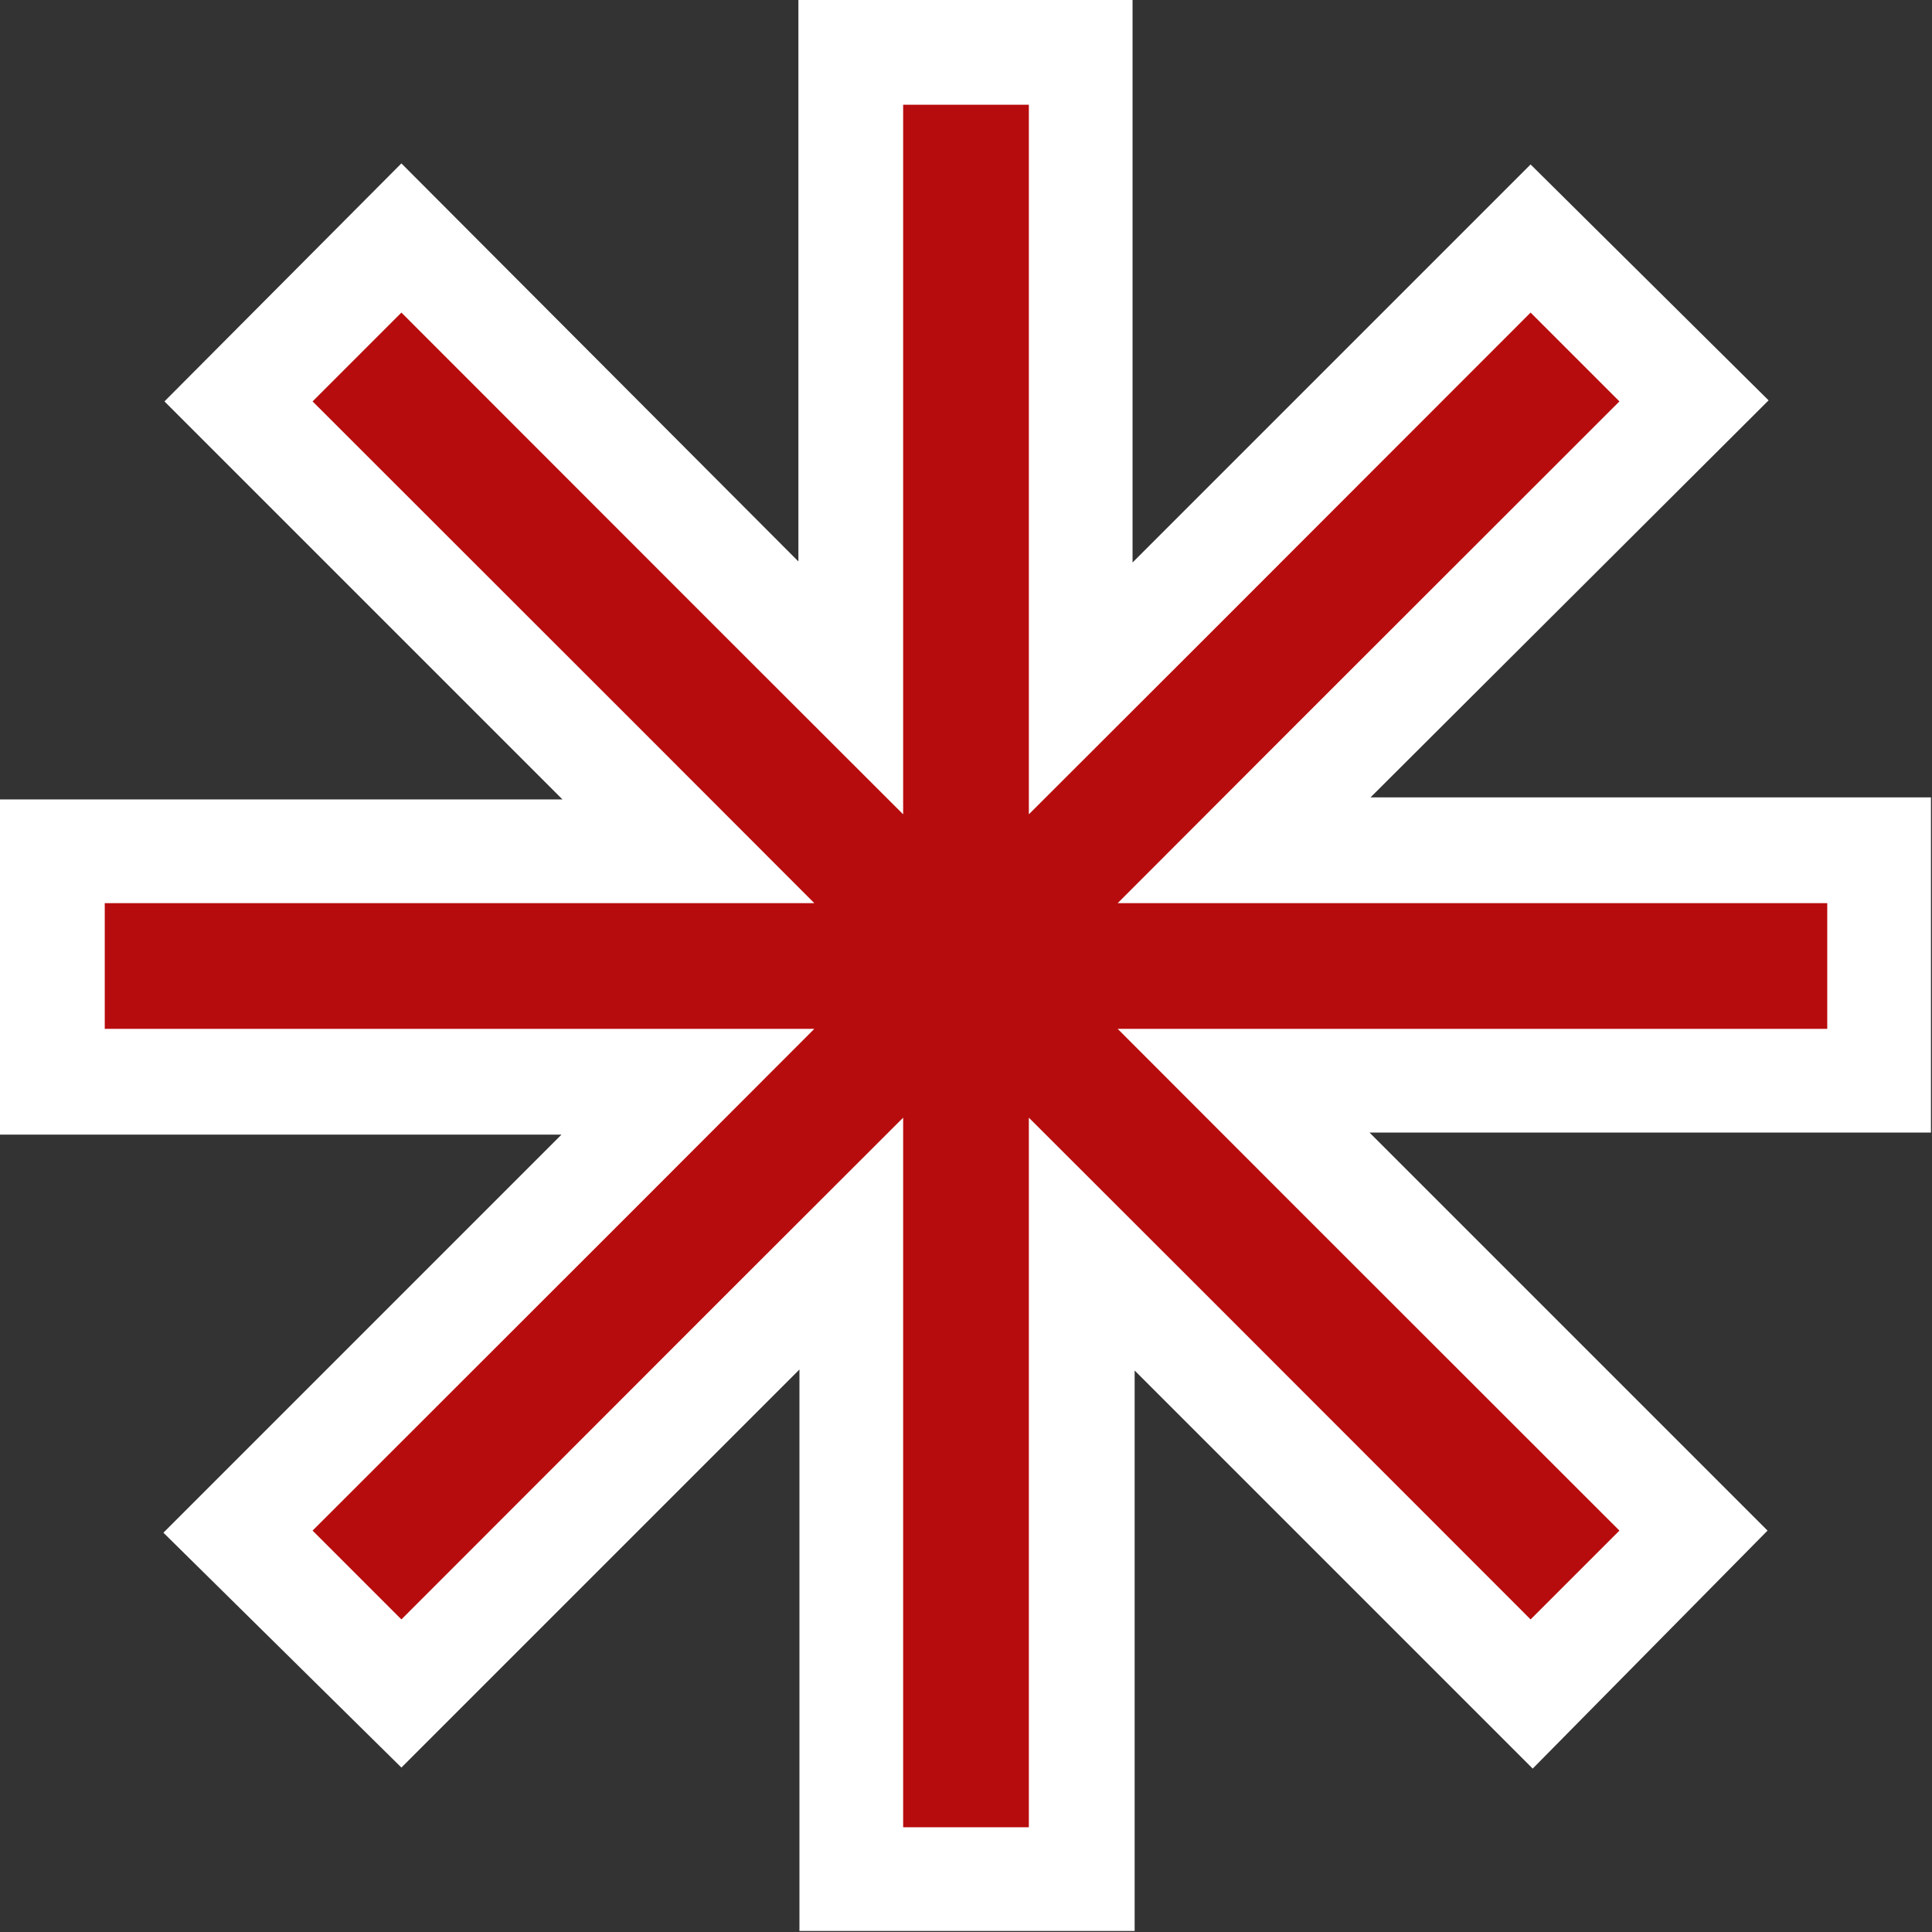
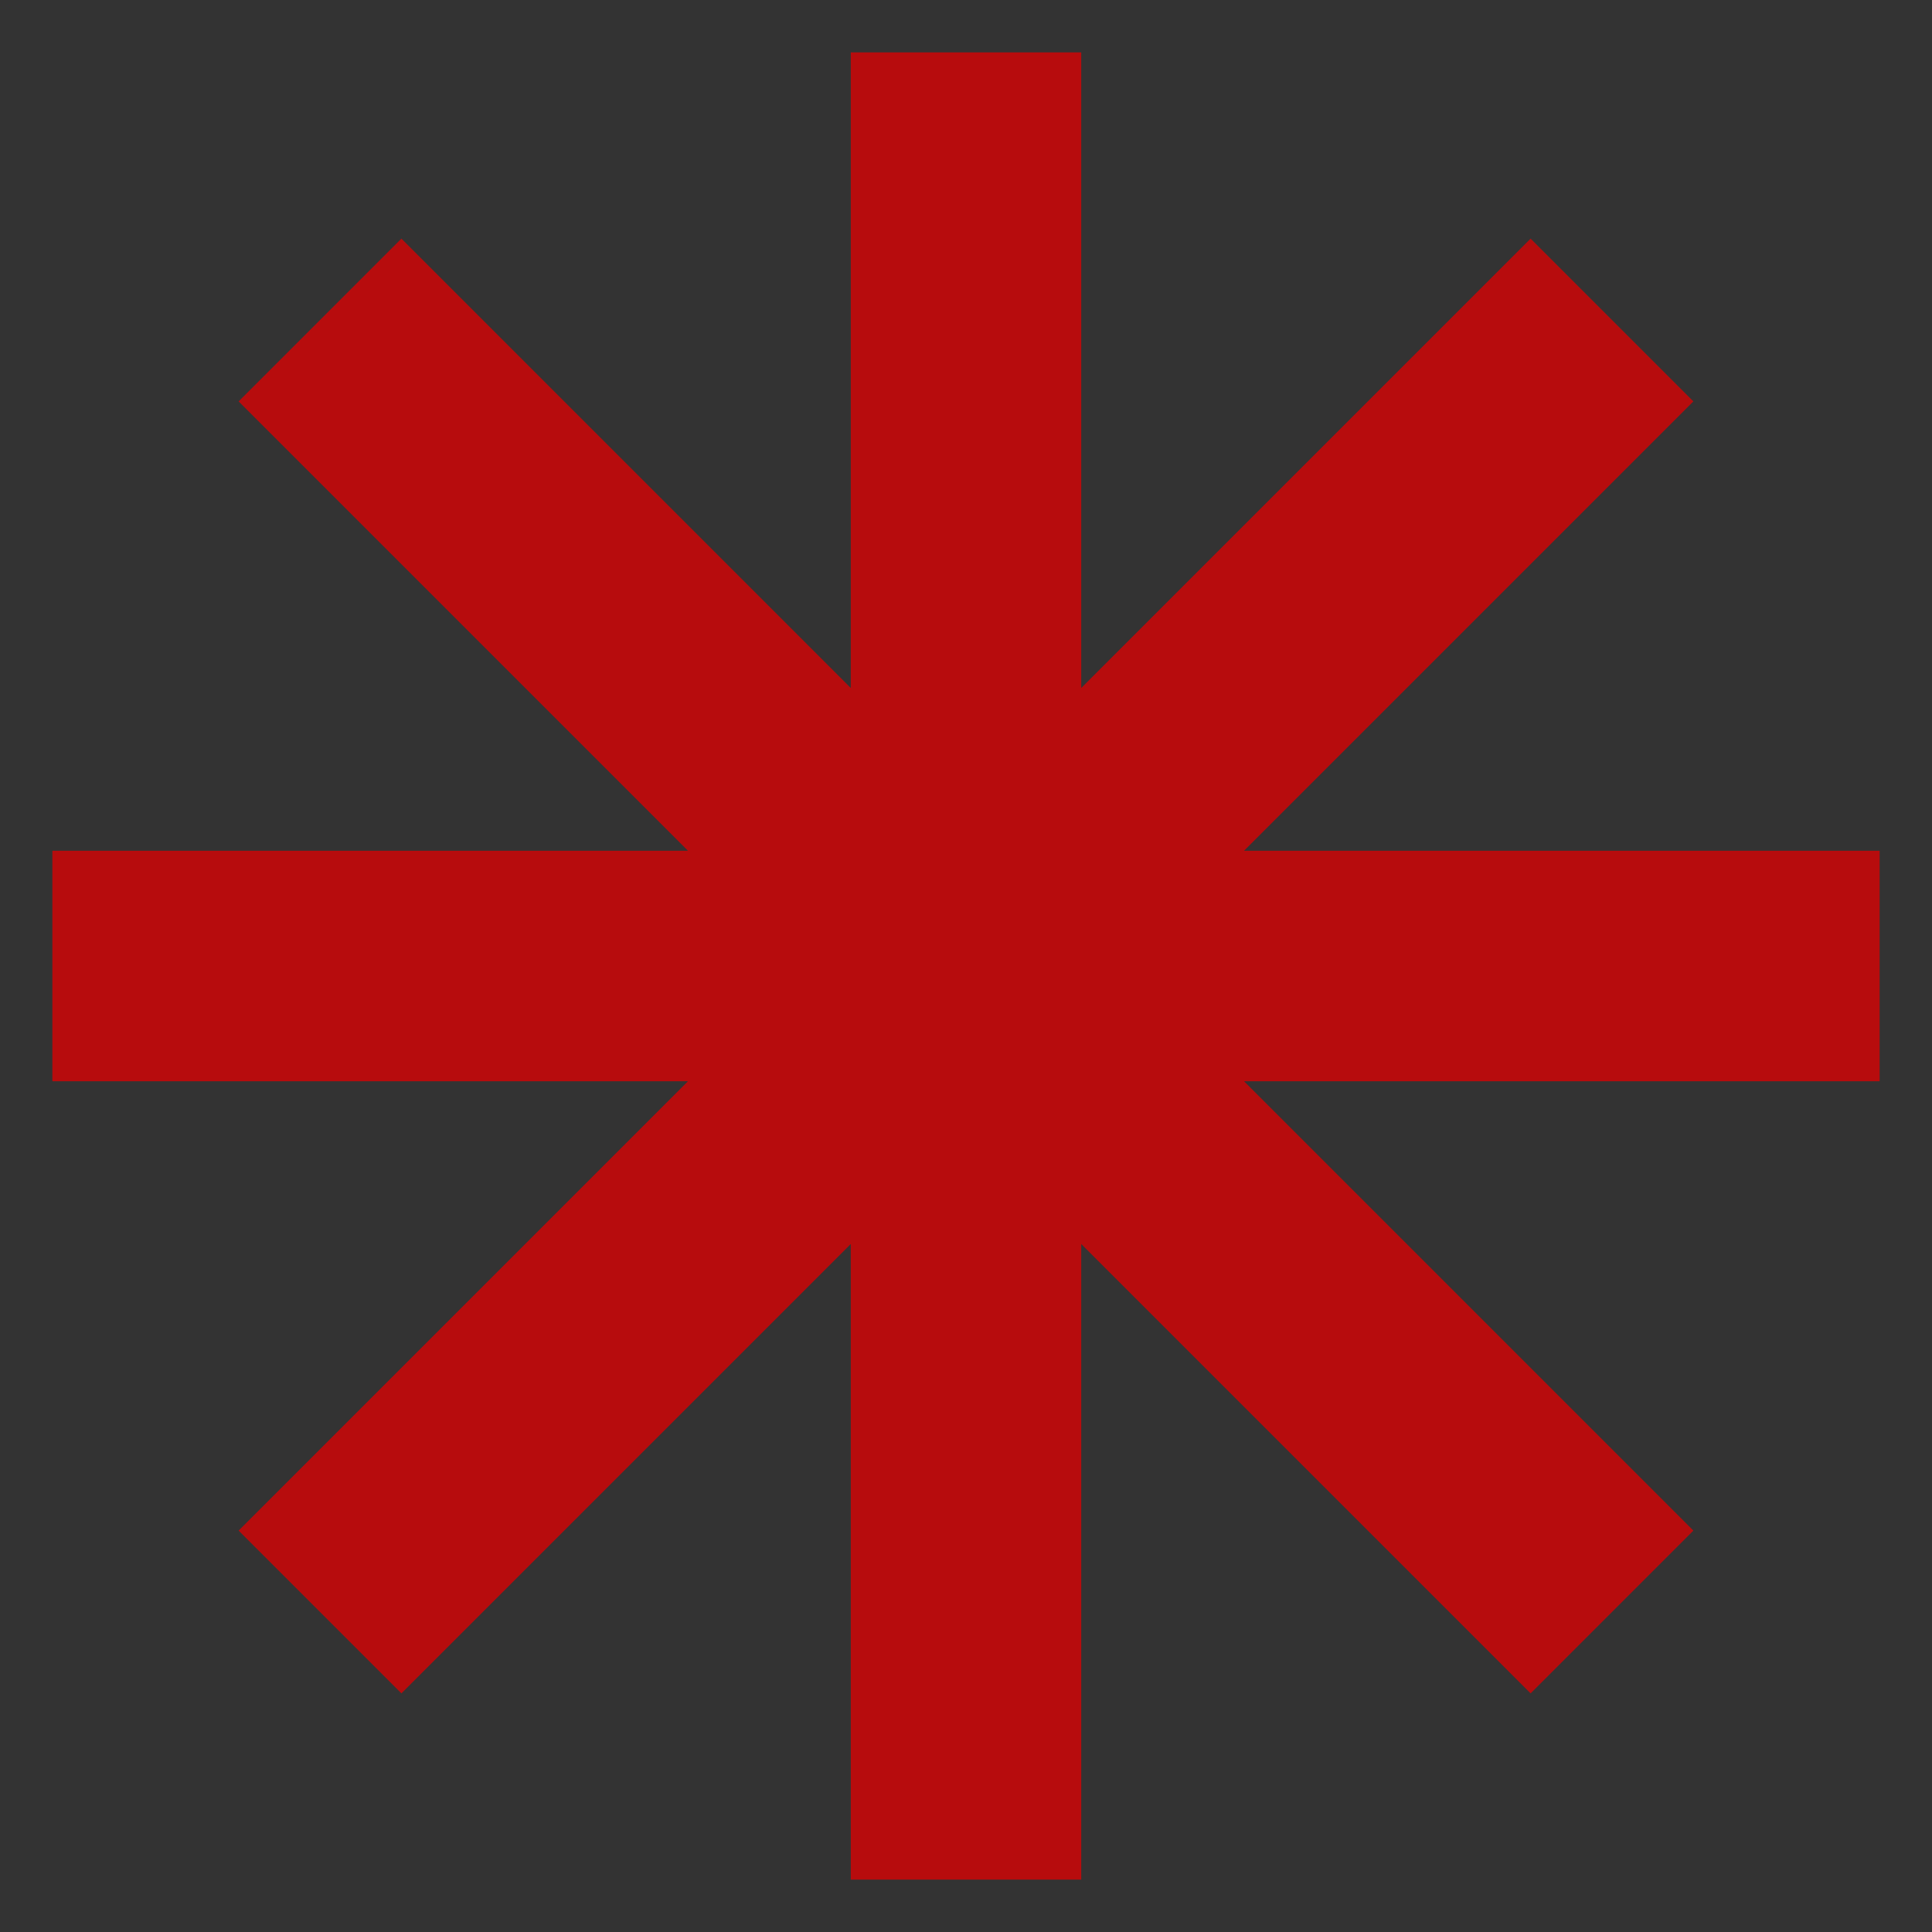
<svg xmlns="http://www.w3.org/2000/svg" viewBox="0 0 92.22 92.22">
  <rect x="0" y="0" width="92.22" height="92.22" fill="#333333" stroke="none" />
  <defs>
    <style>.bd03cf2e-3439-43d6-888b-227e667a5606{fill:#b70c0d;}.a804d629-d4bb-45d2-8610-8a0155dec967{fill:#fff;}</style>
  </defs>
  <g id="f18eb5f0-dc09-4be8-b918-50194d85ee43" data-name="Layer 2">
    <g id="b8d1c2e3-3646-417c-8f38-5d5b135001f0" data-name="Shape B">
      <polygon class="bd03cf2e-3439-43d6-888b-227e667a5606" points="40.61 89.72 40.61 59.38 19.16 80.83 11.39 73.06 32.84 51.61 2.5 51.61 2.5 40.61 32.84 40.61 11.39 19.16 19.16 11.39 40.61 32.84 40.61 2.5 51.61 2.5 51.61 32.84 73.06 11.39 80.83 19.16 59.38 40.61 89.72 40.61 89.72 51.61 59.38 51.61 80.83 73.06 73.06 80.83 51.61 59.38 51.61 89.72 40.61 89.72" />
-       <path class="a804d629-d4bb-45d2-8610-8a0155dec967" d="M49.11,5V38.87l8.54-8.53L73.06,14.92l4.24,4.24L61.88,34.57l-8.53,8.54H87.22v6H53.35l8.53,8.54L77.3,73.06,73.06,77.3,57.65,61.88l-8.54-8.53V87.22h-6V53.35l-8.54,8.53L19.16,77.3l-4.24-4.24L30.34,57.65l8.53-8.54H5v-6H38.87l-8.53-8.54L14.92,19.16l4.24-4.24L34.57,30.34l8.54,8.53V5h6m5-5h-16V26.8l-18.95-19L7.85,19.16l19,19H0v16H26.8l-19,19L19.16,84.37l19-19v26.8h16V65.42l19,19L84.37,73.06l-19-19h26.8v-16H65.42l19-18.95L73.06,7.85l-19,19V0Z" />
    </g>
  </g>
</svg>